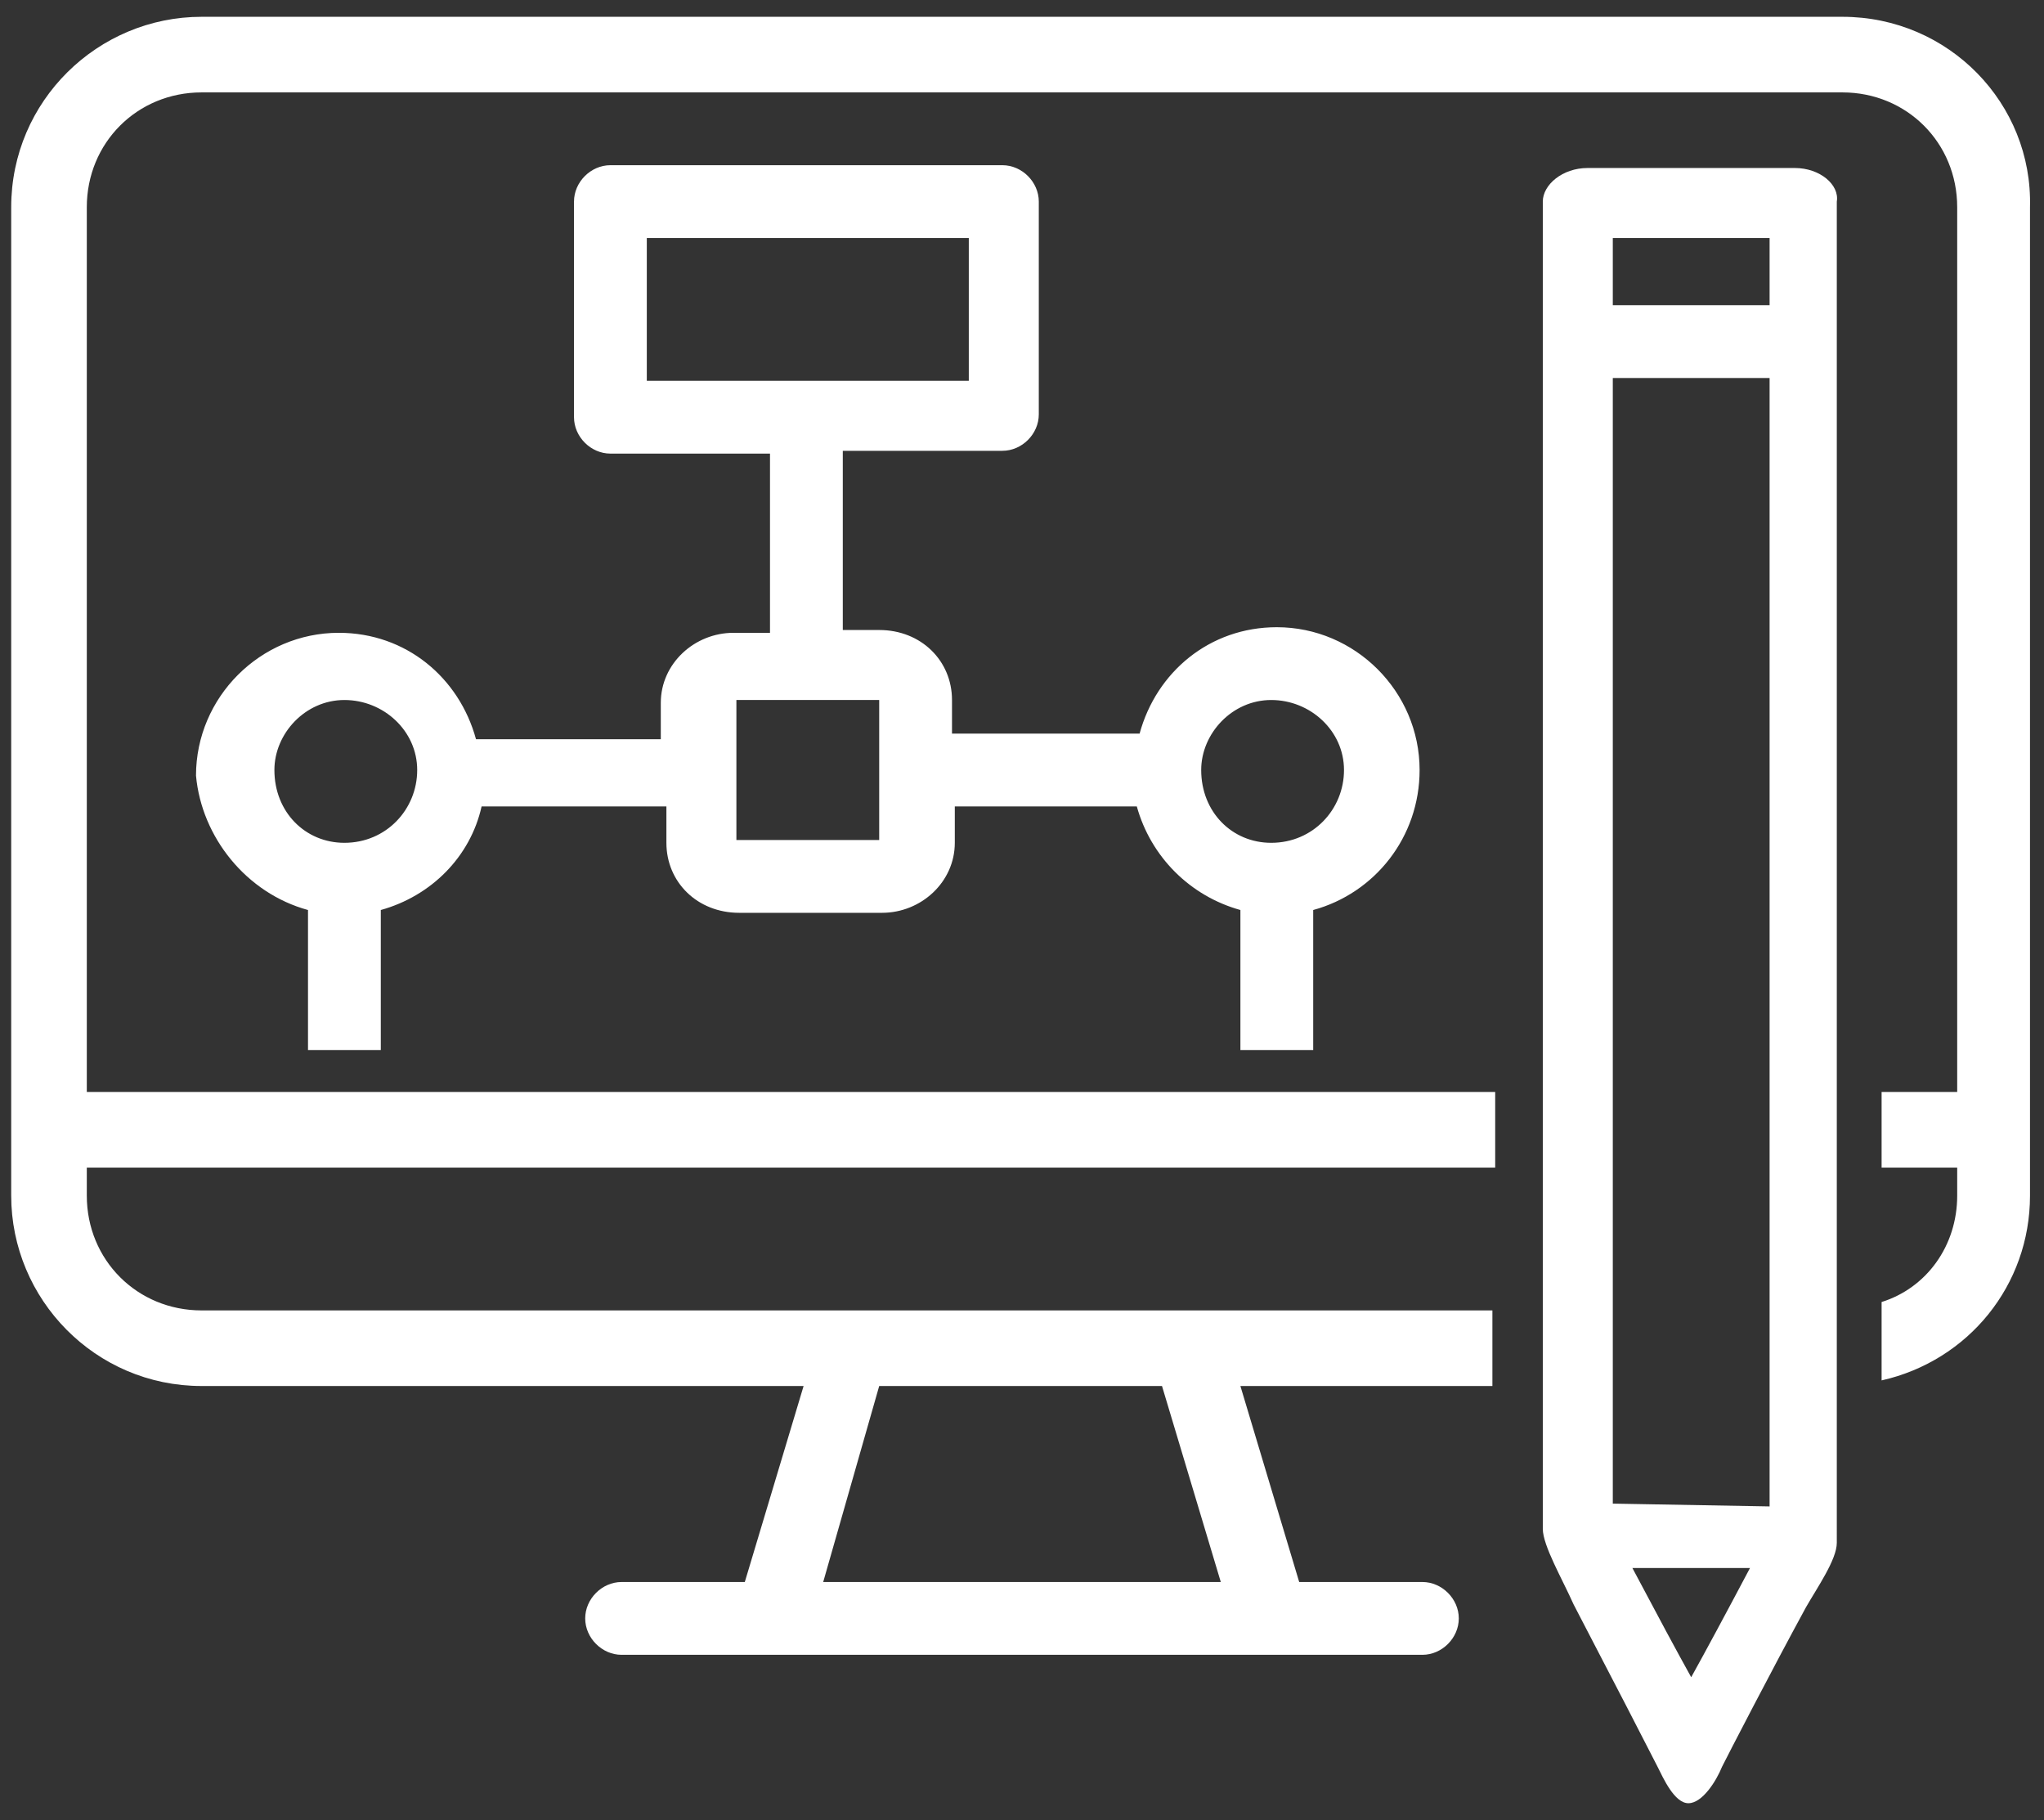
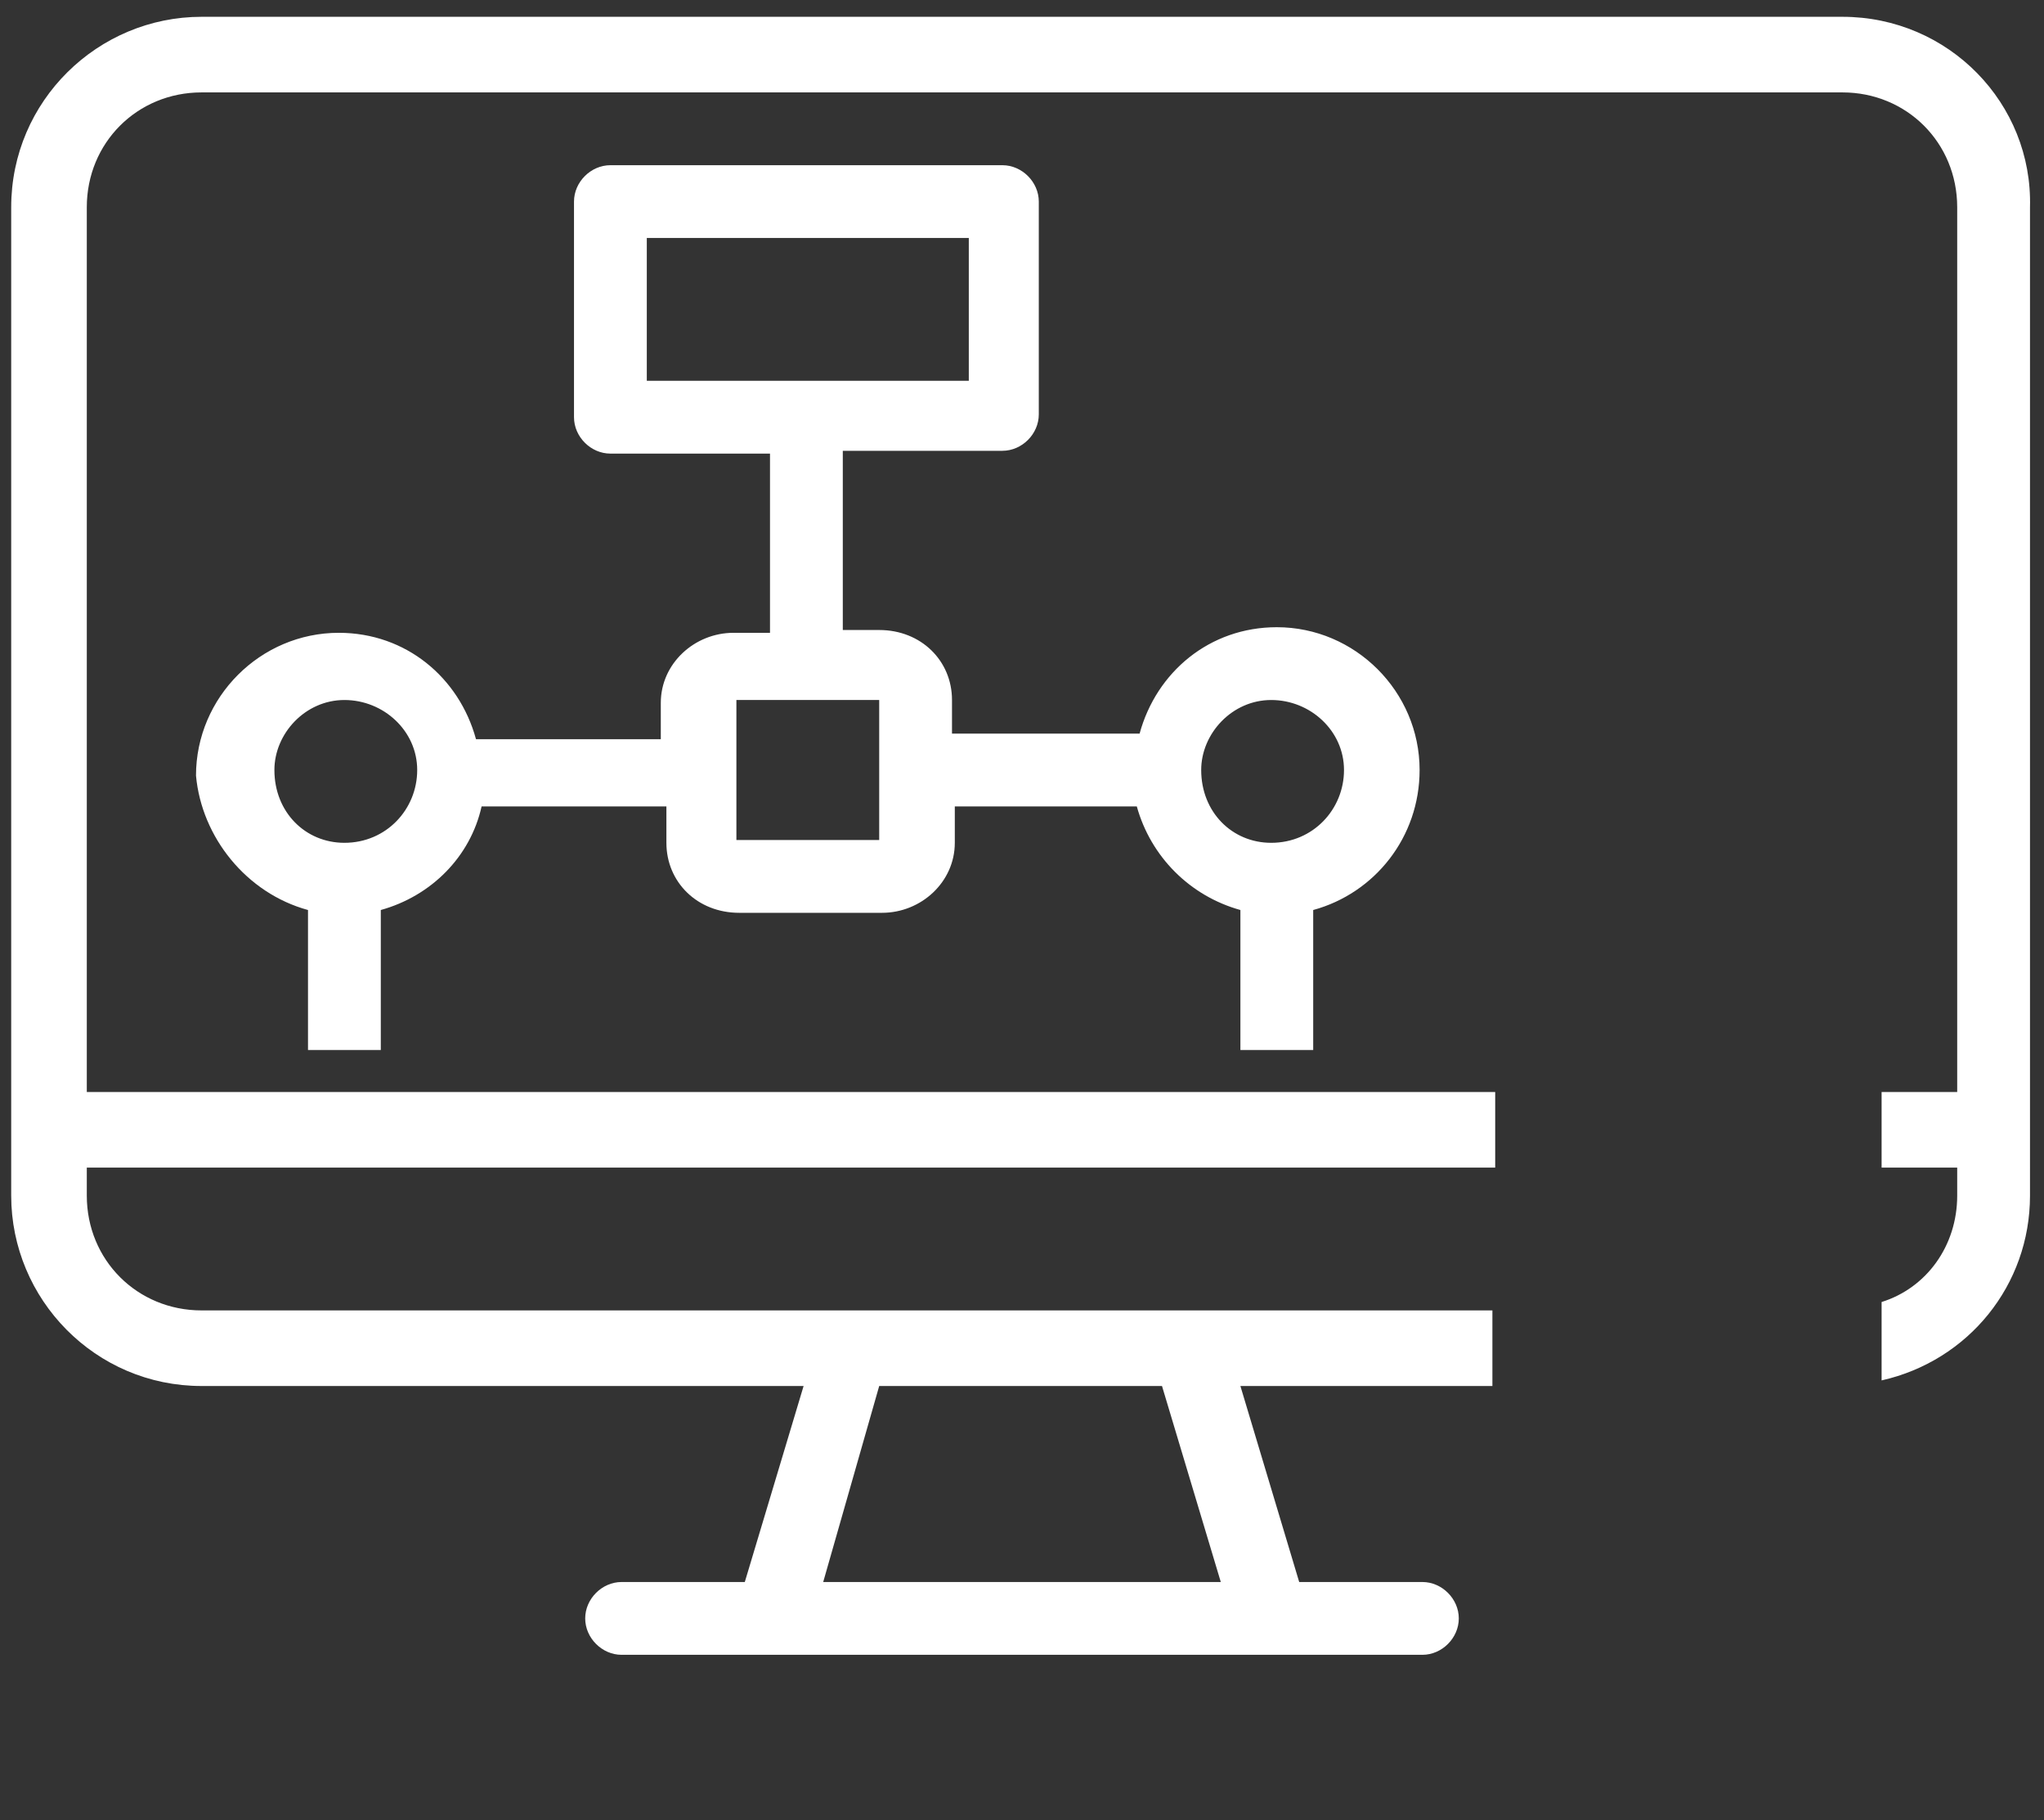
<svg xmlns="http://www.w3.org/2000/svg" id="Layer_1" x="0px" y="0px" viewBox="0 0 73 65" style="enable-background:new 0 0 73 65;" xml:space="preserve">
  <rect x="0" y="0" width="73" height="65" fill="#333333" stroke="none" />
  <style type="text/css">	.st0{fill:#FFFFFF;}</style>
  <g>
-     <path class="st0" d="M64.1,6h-7.4c-0.9,0-1.6,0.6-1.6,1.2v5v42.4c0,0.6,0.7,1.8,1.1,2.7c1.2,2.3,2.8,5.4,3,5.8  c0.2,0.4,0.6,1.3,1.1,1.3c0.5,0,1-0.8,1.2-1.3c0.2-0.4,1.8-3.5,3-5.7c0.4-0.7,1.1-1.7,1.1-2.3V12.2v-5C65.7,6.6,65,6,64.1,6z   M57.6,53.7V13.5h5.6v40.3L57.6,53.7z M57.6,8.5h5.6v2.4h-5.6V8.5z M60.4,59.9c-0.5-0.9-1.2-2.2-2.1-3.9l4.2,0  C61.6,57.7,60.9,59,60.4,59.9z" />
    <path class="st0" d="M65.8,0.6H7.2c-3.7,0-6.8,3-6.8,6.8v35.3c0,3.7,3,6.8,6.8,6.8h21.5l-2.1,7h-4.4c-0.7,0-1.3,0.6-1.3,1.3  c0,0.7,0.6,1.3,1.3,1.3h5.4c0,0,0,0,0,0c0,0,0,0,0,0h17.8c0,0,0,0,0,0c0,0,0,0,0,0h5.4c0.7,0,1.3-0.6,1.3-1.3  c0-0.7-0.6-1.3-1.3-1.3h-4.4l-2.1-7h9v-2.7H7.2c-2.3,0-4.1-1.8-4.1-4.1v-1h50.3V39H3.1V7.4c0-2.3,1.8-4.1,4.1-4.1h58.6  c2.3,0,4.1,1.8,4.1,4.1V39h-2.7v2.7h2.7v1c0,1.8-1.1,3.3-2.7,3.8v2.8c3.1-0.7,5.3-3.4,5.3-6.6V7.4C72.6,3.7,69.6,0.6,65.8,0.6z   M31.4,49.5h10.1l2.1,7H29.4L31.4,49.5z" />
    <path class="st0" d="M11,32.5v5h2.6v-5c1.8-0.5,3.2-1.9,3.6-3.7h6.6v1.3c0,1.4,1.1,2.5,2.6,2.5h5.1c1.4,0,2.6-1.1,2.6-2.5v-1.3h6.5  c0.5,1.8,1.9,3.2,3.7,3.7v5h2.6v-5c2.2-0.6,3.8-2.6,3.8-5c0-2.8-2.3-5.1-5.1-5.1c-2.4,0-4.3,1.6-4.9,3.8H34V25  c0-1.4-1.1-2.5-2.6-2.5h-1.3v-6.4h5.7c0.7,0,1.3-0.6,1.3-1.3V7.2c0-0.7-0.6-1.3-1.3-1.3h-14c-0.7,0-1.3,0.6-1.3,1.3v7.7  c0,0.7,0.6,1.3,1.3,1.3h5.7v6.4h-1.3c-1.4,0-2.6,1.1-2.6,2.5v1.3h-6.6c-0.6-2.2-2.5-3.8-4.9-3.8c-2.8,0-5.1,2.3-5.1,5.1  C7.2,29.9,8.8,31.9,11,32.5z M45.4,25c1.4,0,2.6,1.1,2.6,2.5c0,1.4-1.1,2.6-2.6,2.6c-1.4,0-2.5-1.1-2.5-2.6  C42.9,26.2,44,25,45.4,25z M23.1,13.6V8.5h11.5v5.1H23.1z M26.3,25h5.1v2.5c0,0,0,0,0,0v2.5h-5.1V25z M12.3,25  c1.4,0,2.6,1.1,2.6,2.5c0,1.4-1.1,2.6-2.6,2.6c-1.4,0-2.5-1.1-2.5-2.6C9.8,26.2,10.9,25,12.3,25z" />
  </g>
</svg>